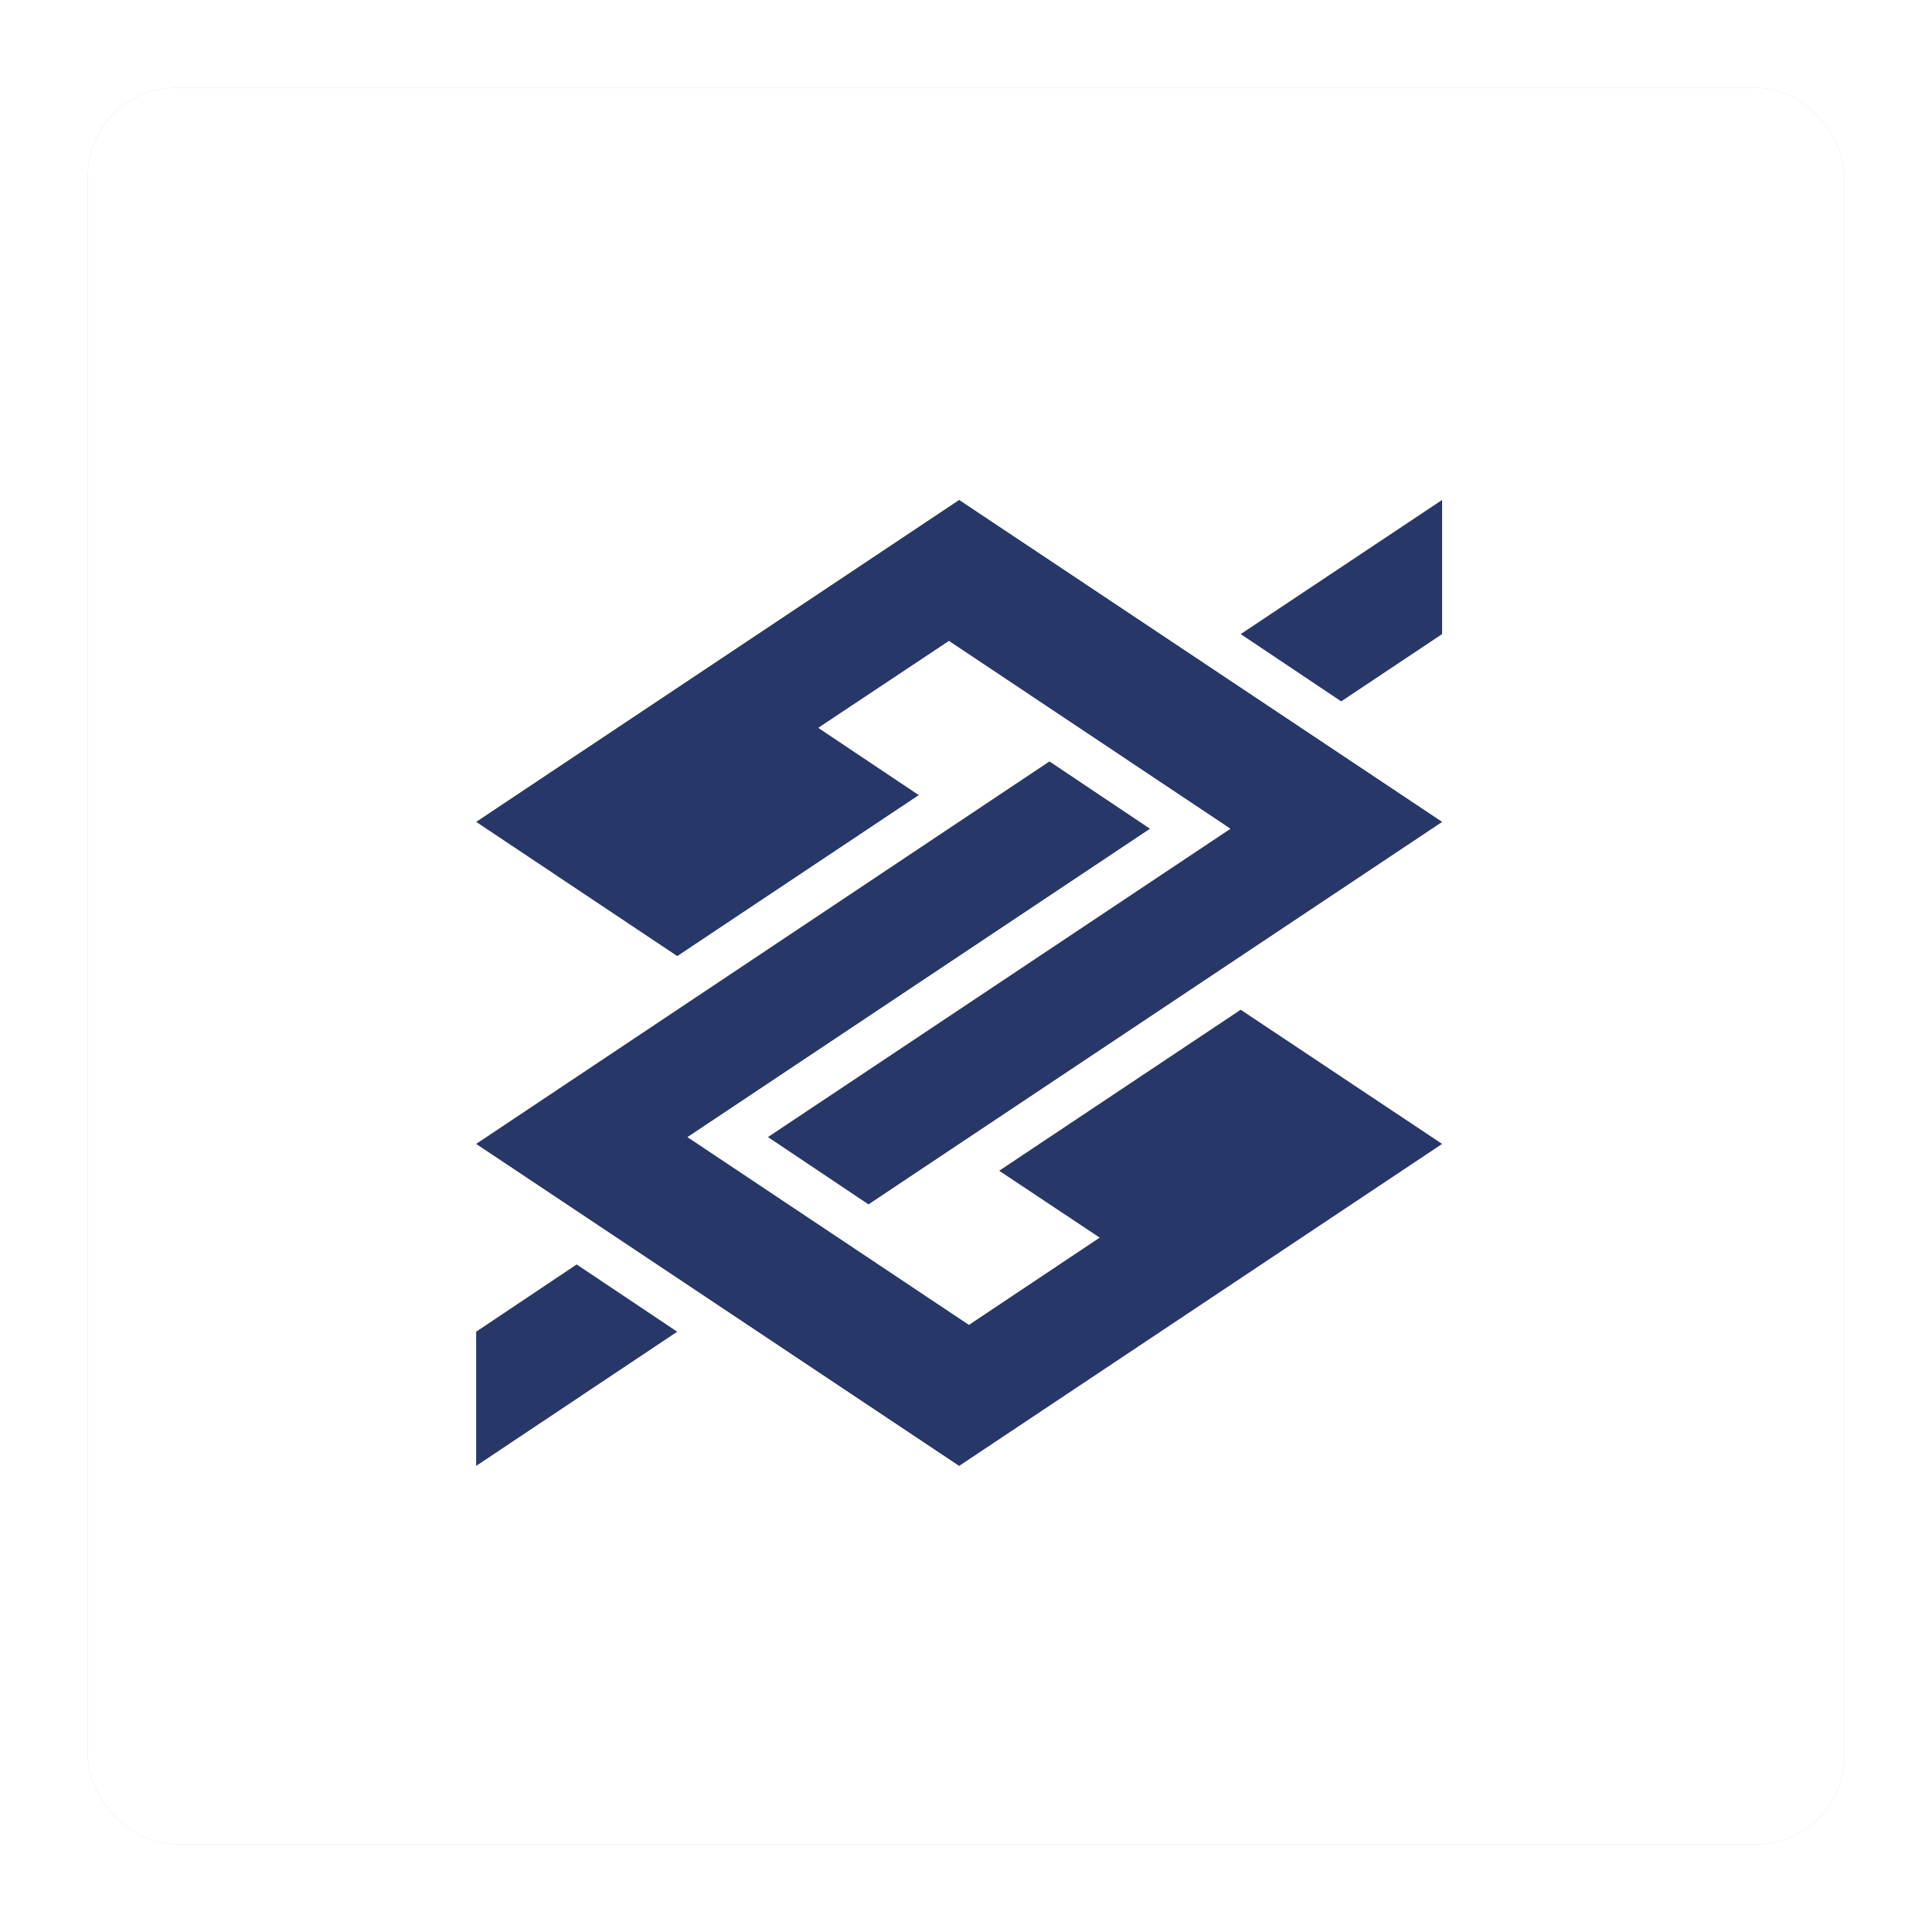
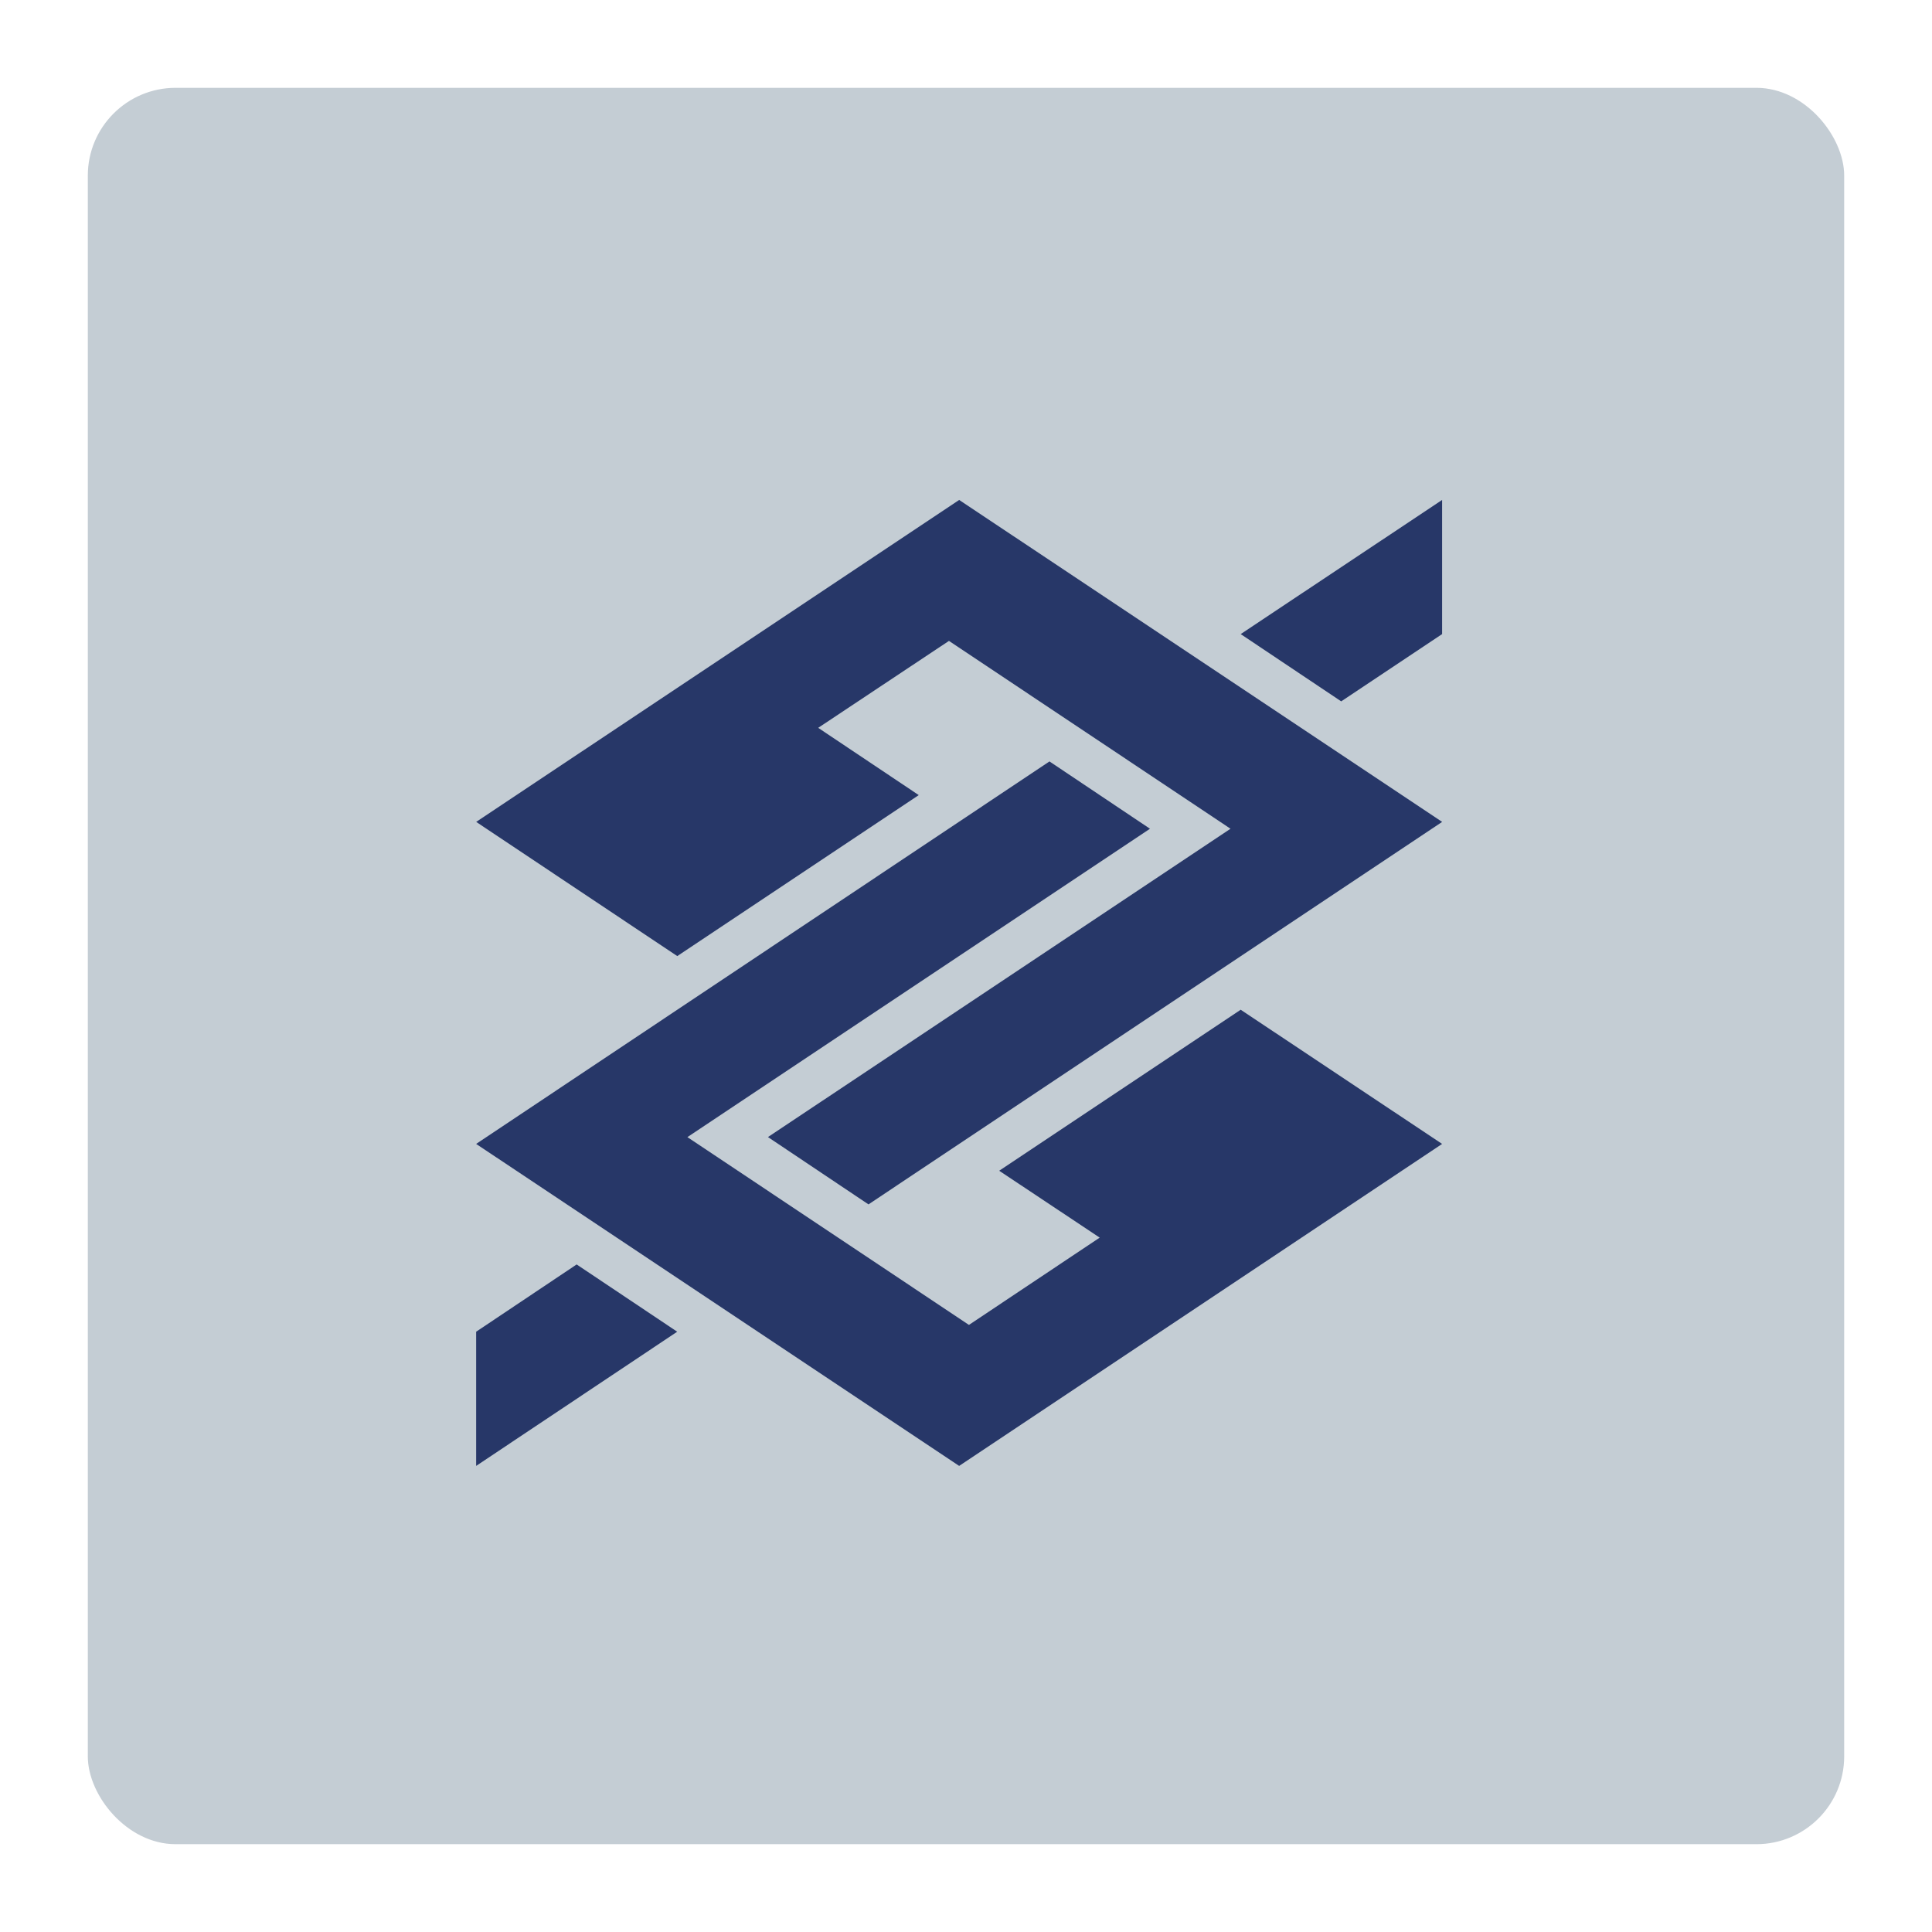
<svg xmlns="http://www.w3.org/2000/svg" width="44" height="44" viewBox="0 0 44 44" fill="none">
  <g opacity="0.4" filter="url(#filter0_f_1359_1094)">
    <rect x="2" y="2" width="40" height="40" rx="2" fill="#6C8193" />
  </g>
-   <rect x="2" y="2" width="40" height="40" rx="2" fill="white" />
  <path fill-rule="evenodd" clip-rule="evenodd" d="M10.844 30.329L13.133 28.797L15.423 30.329L10.844 33.385V30.329ZM32.843 14.441L30.545 15.973L28.256 14.441L32.843 11.386V14.441ZM32.843 26.052L28.256 22.996L22.756 26.663L25.045 28.186L22.067 30.174L15.655 25.897L26.19 18.874L23.901 17.341L10.844 26.052L21.844 33.385L32.843 26.052ZM10.845 18.718L15.424 21.774L20.924 18.108L18.634 16.576L21.612 14.596L28.024 18.874L17.49 25.896L19.779 27.429L32.844 18.718L21.845 11.386L10.845 18.718V18.718Z" fill="#273768" />
  <defs>
    <filter id="filter0_f_1359_1094" x="0" y="0" width="44" height="44" color-interpolation-filters="sRGB">
      <feFlood flood-opacity="0" result="BackgroundImageFix" />
      <feBlend mode="normal" in="SourceGraphic" in2="BackgroundImageFix" result="shape" />
      <feGaussianBlur stdDeviation="1" result="effect1_foregroundBlur_1359_1094" />
    </filter>
  </defs>
</svg>